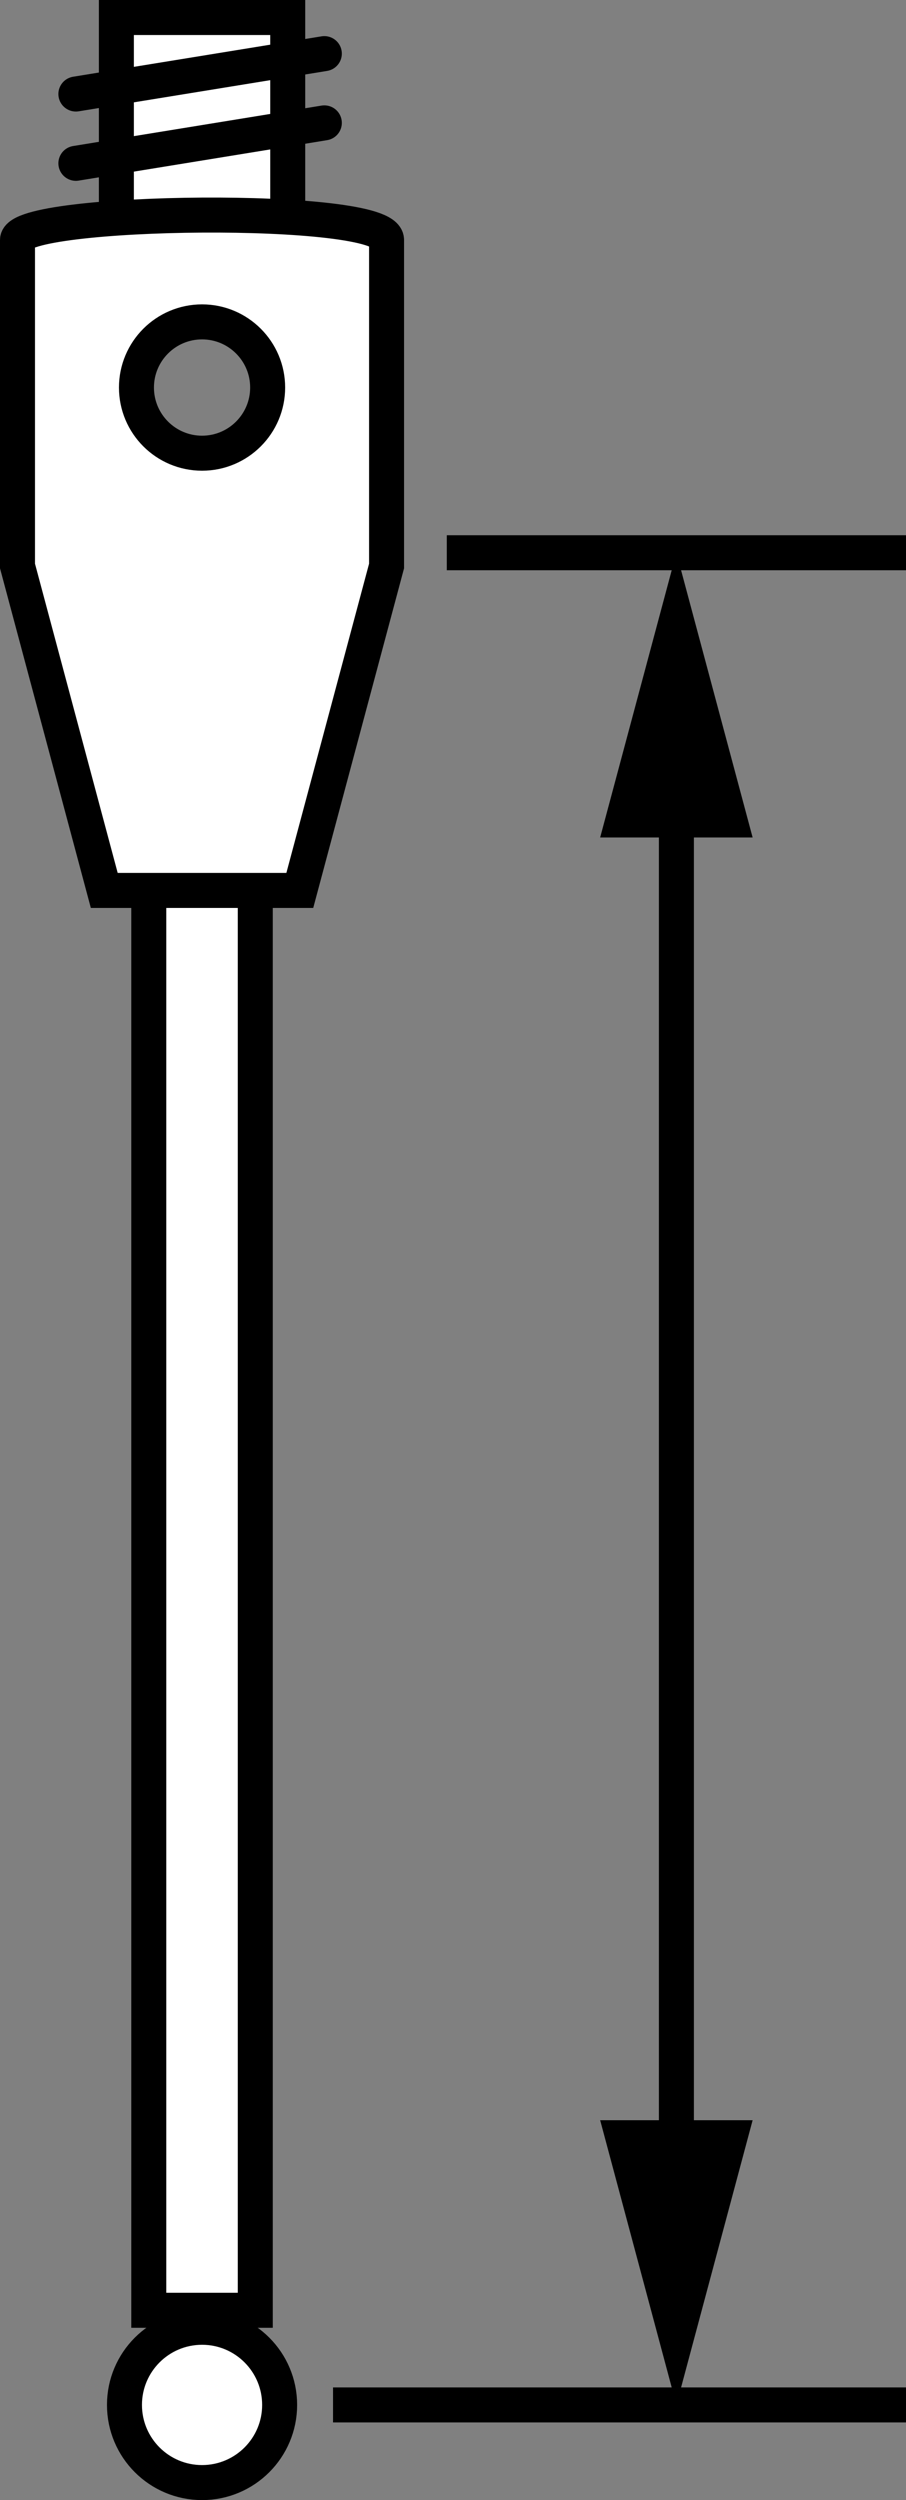
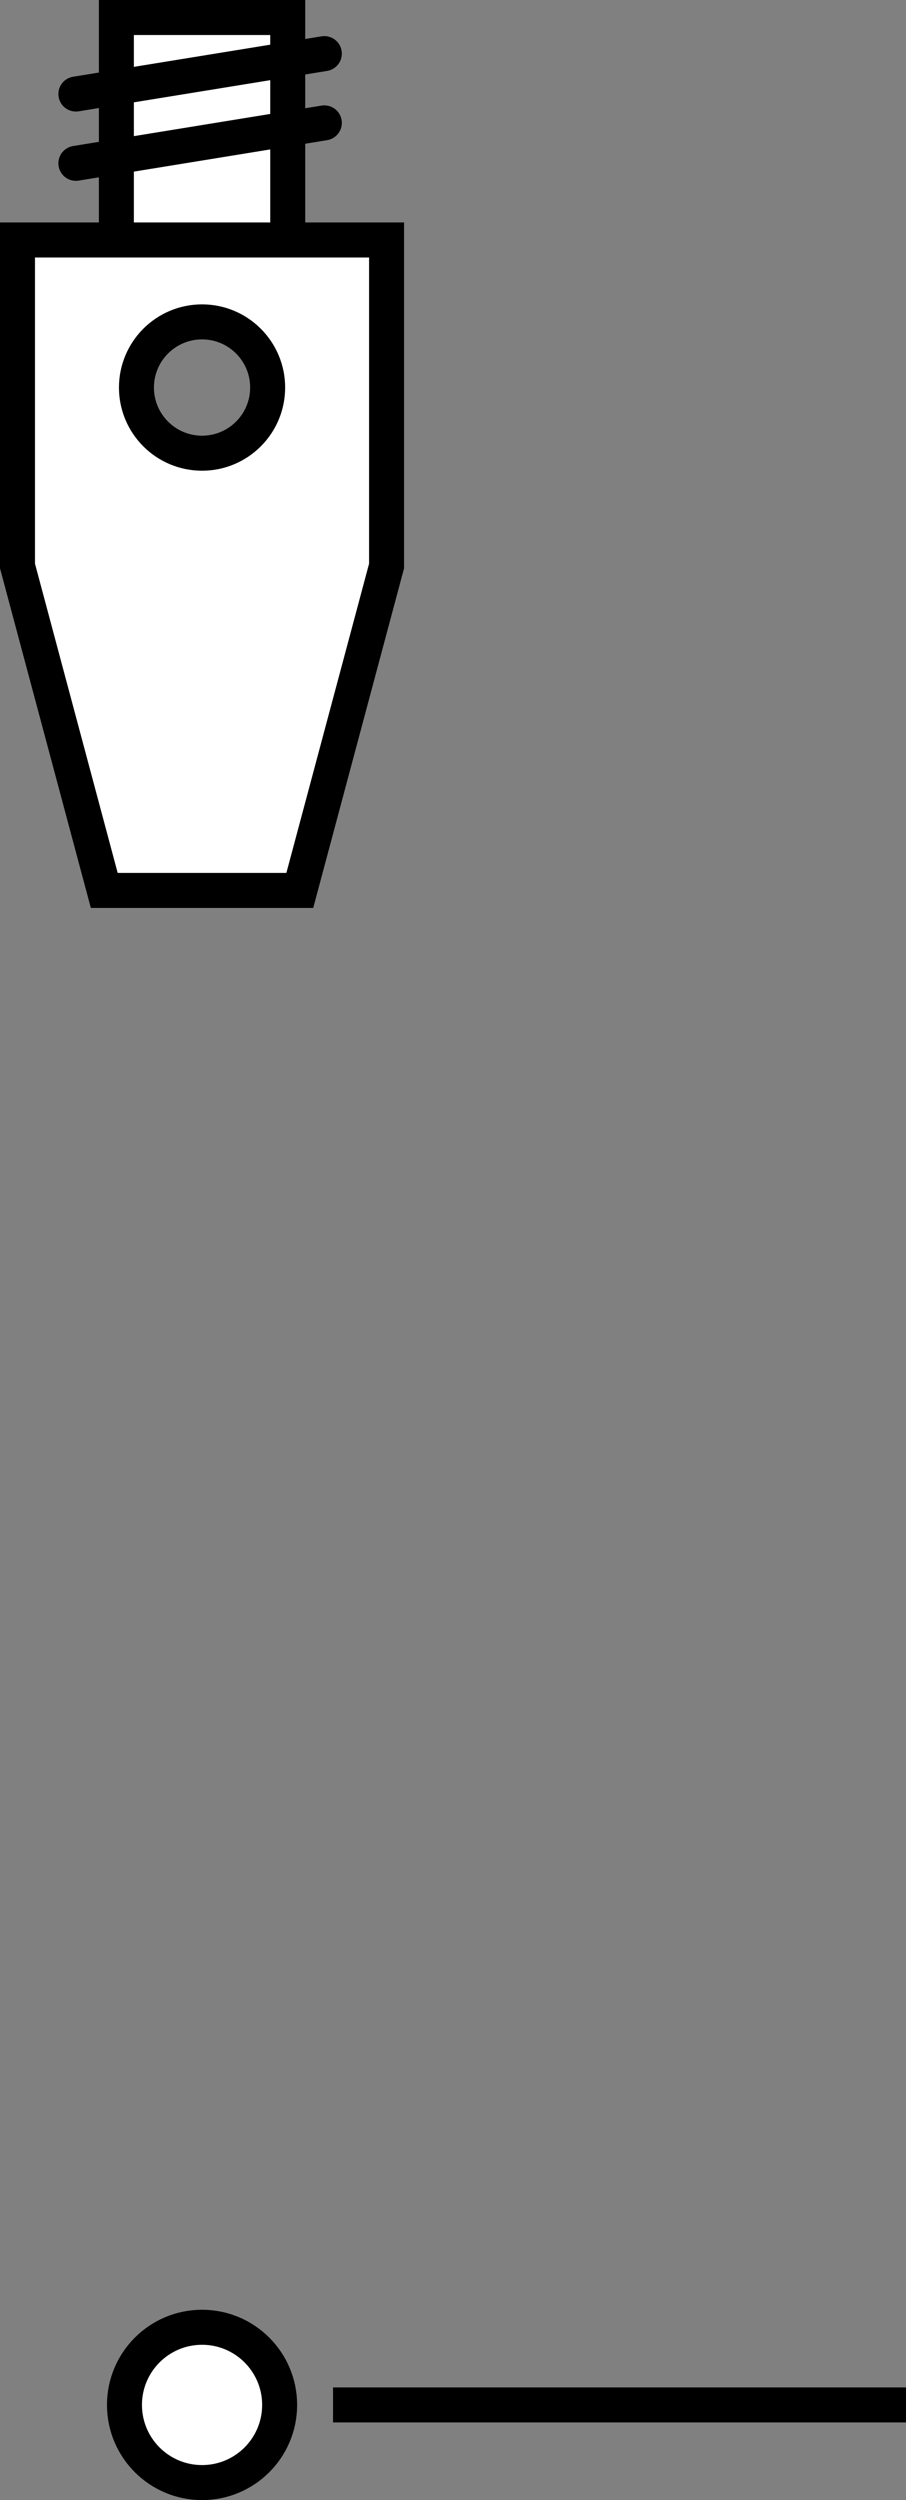
<svg xmlns="http://www.w3.org/2000/svg" version="1.1" id="image" x="0px" y="0px" width="20.716px" height="57.112px" viewBox="0 0 20.716 57.112" enable-background="new 0 0 20.716 57.112" xml:space="preserve">
  <rect x="0" y="0" width="20.716" height="57.112" fill="#808080" stroke="none" />
  <rect x="2.661" y="0.4" fill="#FFFFFF" stroke="#000000" stroke-width="0.8" stroke-miterlimit="10" width="3.918" height="5.577" />
  <line fill="none" stroke="#000000" stroke-width="0.8" stroke-linecap="round" stroke-miterlimit="10" x1="1.735" y1="2.148" x2="7.416" y2="1.225" />
  <line fill="none" stroke="#000000" stroke-width="0.8" stroke-linecap="round" stroke-miterlimit="10" x1="1.735" y1="3.731" x2="7.416" y2="2.807" />
-   <rect x="3.402" y="18.753" fill="#FFFFFF" stroke="#000000" stroke-width="0.8" stroke-miterlimit="10" width="2.435" height="34.023" />
  <circle fill="#FFFFFF" stroke="#000000" stroke-width="0.8" stroke-miterlimit="10" cx="4.62" cy="54.938" r="1.774" />
-   <path fill="#FFFFFF" stroke="#000000" stroke-width="0.8" stroke-miterlimit="10" d="M0.4,5.482c0,0.847,0,7.447,0,7.447  l1.984,7.412h4.471l1.984-7.412c0,0,0-6.6,0-7.447C8.839,4.671,0.4,4.777,0.4,5.482z M4.62,10.353  c-0.828,0-1.5-0.672-1.5-1.5s0.672-1.5,1.5-1.5c0.828,0,1.5,0.672,1.5,1.5S5.448,10.353,4.62,10.353z" />
-   <line fill="none" stroke="#000000" stroke-width="0.8" stroke-miterlimit="10" x1="10.216" y1="12.627" x2="20.716" y2="12.627" />
+   <path fill="#FFFFFF" stroke="#000000" stroke-width="0.8" stroke-miterlimit="10" d="M0.4,5.482c0,0.847,0,7.447,0,7.447  l1.984,7.412h4.471l1.984-7.412c0,0,0-6.6,0-7.447z M4.62,10.353  c-0.828,0-1.5-0.672-1.5-1.5s0.672-1.5,1.5-1.5c0.828,0,1.5,0.672,1.5,1.5S5.448,10.353,4.62,10.353z" />
  <line fill="none" stroke="#000000" stroke-width="0.8" stroke-miterlimit="10" x1="7.615" y1="54.938" x2="20.716" y2="54.938" />
  <g>
    <g>
-       <line fill="none" stroke="#000000" stroke-width="0.8" stroke-miterlimit="10" x1="15.466" y1="17.942" x2="15.466" y2="49.623" />
      <g>
-         <polygon points="13.723,19.131 15.466,12.627 17.209,19.131    " />
-       </g>
+         </g>
      <g>
-         <polygon points="13.723,48.434 15.466,54.938 17.209,48.434    " />
-       </g>
+         </g>
    </g>
  </g>
</svg>